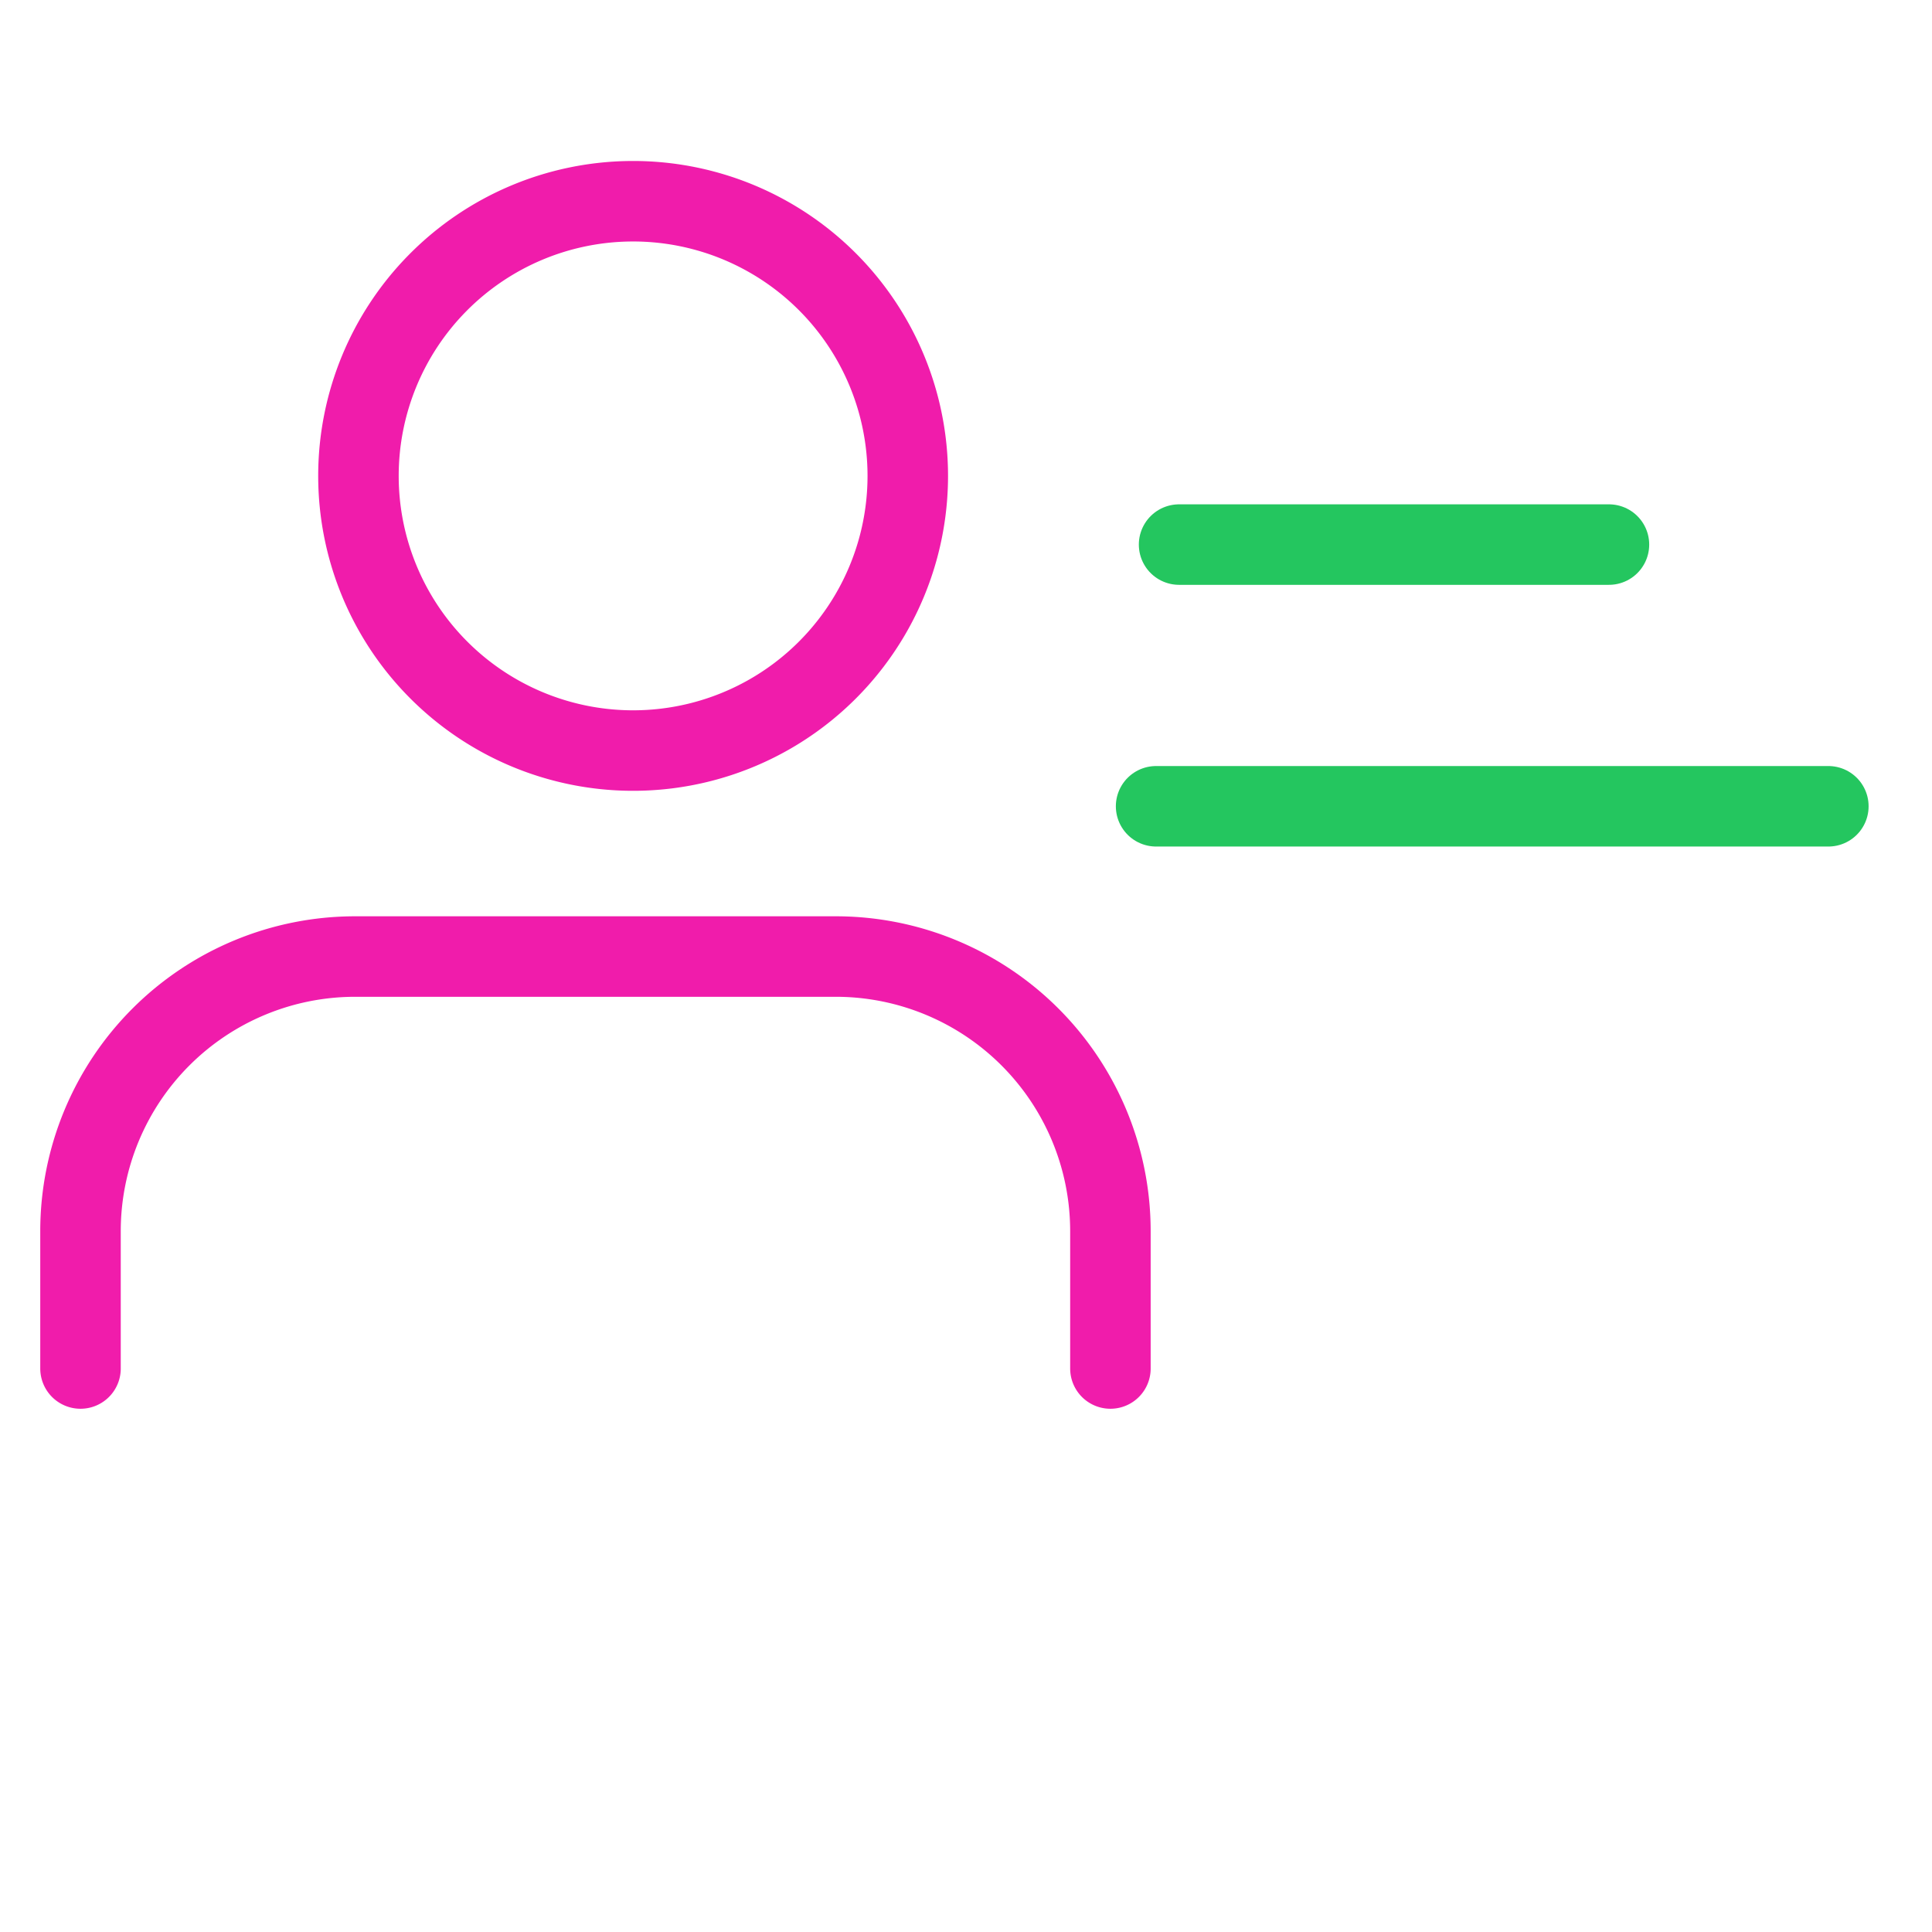
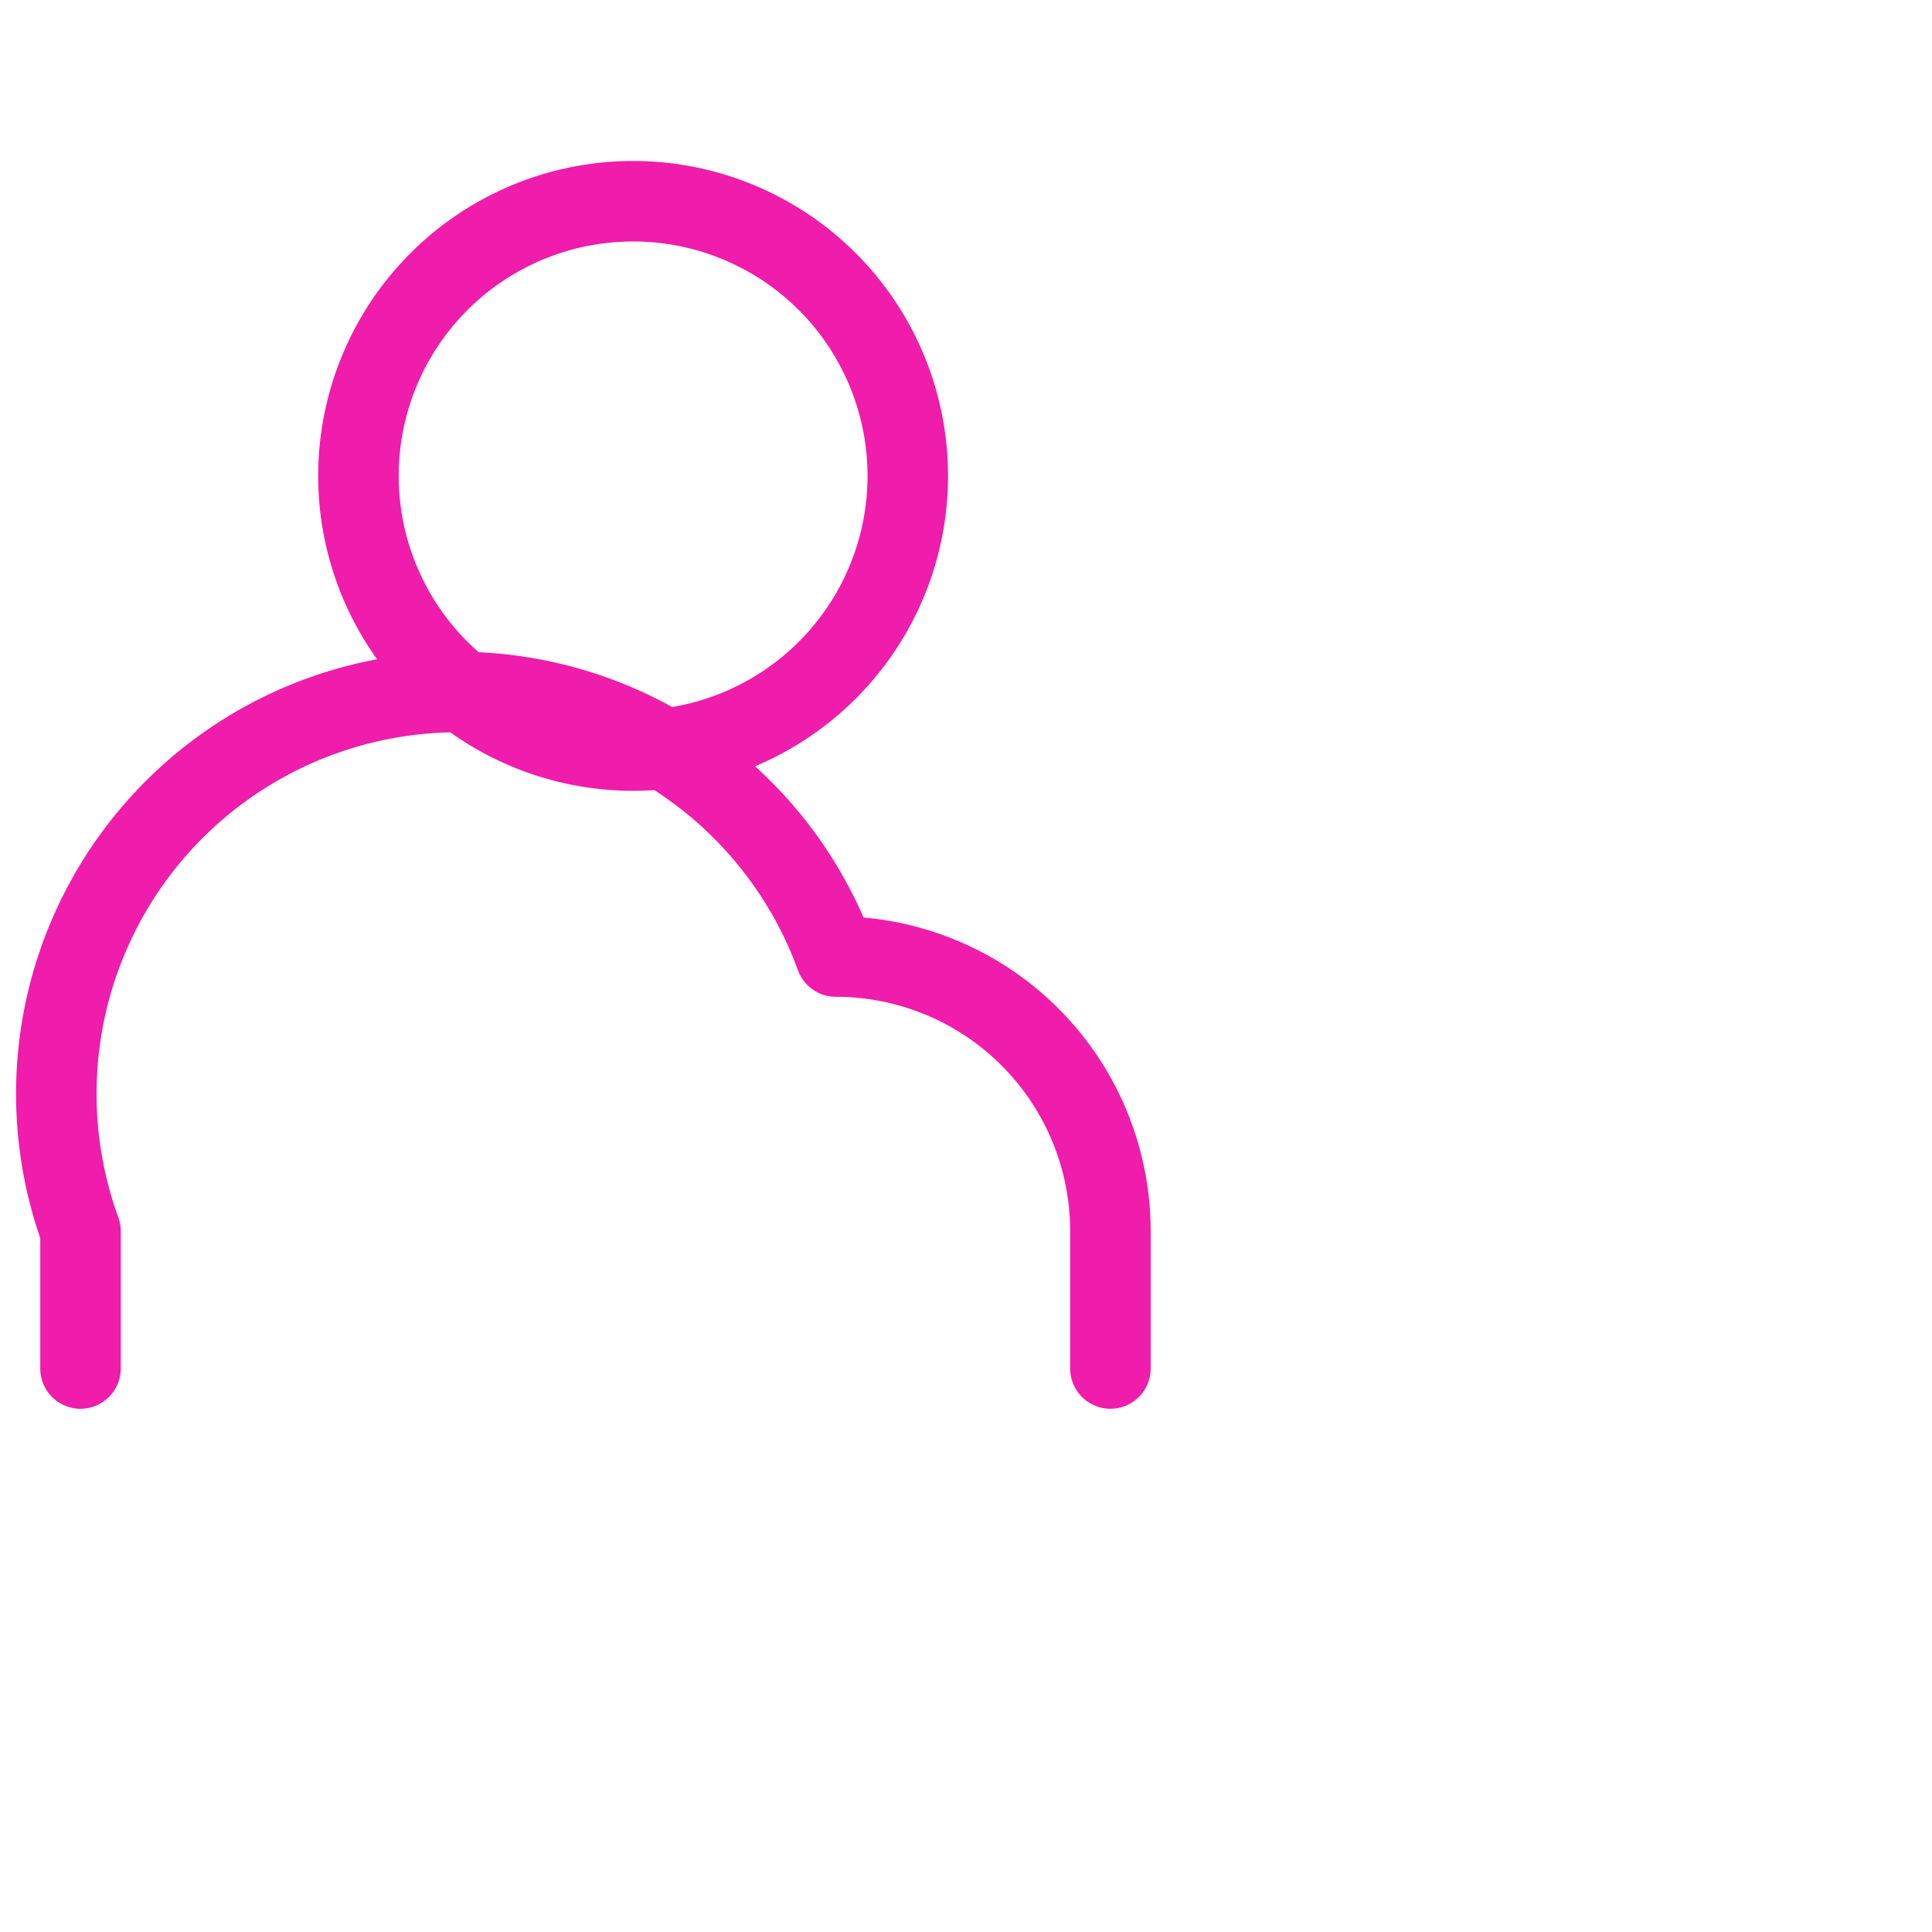
<svg xmlns="http://www.w3.org/2000/svg" width="48" height="48" viewBox="0 0 48 48" fill="none">
-   <path d="M27.588 34v-3.412a6.824 6.824 0 0 0-6.823-6.823H8.824A6.824 6.824 0 0 0 2 30.588V34M15.647 18.647a6.824 6.824 0 1 0 0-13.647 6.824 6.824 0 0 0 0 13.647z" stroke="#F01CAB" stroke-width="2" stroke-linecap="round" stroke-linejoin="round" />
-   <path d="M29.294 13.53h10.68M28.723 20.032h16.702" stroke="#24C65F" stroke-width="2" stroke-linecap="round" stroke-linejoin="round" />
+   <path d="M27.588 34v-3.412a6.824 6.824 0 0 0-6.823-6.823A6.824 6.824 0 0 0 2 30.588V34M15.647 18.647a6.824 6.824 0 1 0 0-13.647 6.824 6.824 0 0 0 0 13.647z" stroke="#F01CAB" stroke-width="2" stroke-linecap="round" stroke-linejoin="round" />
</svg>